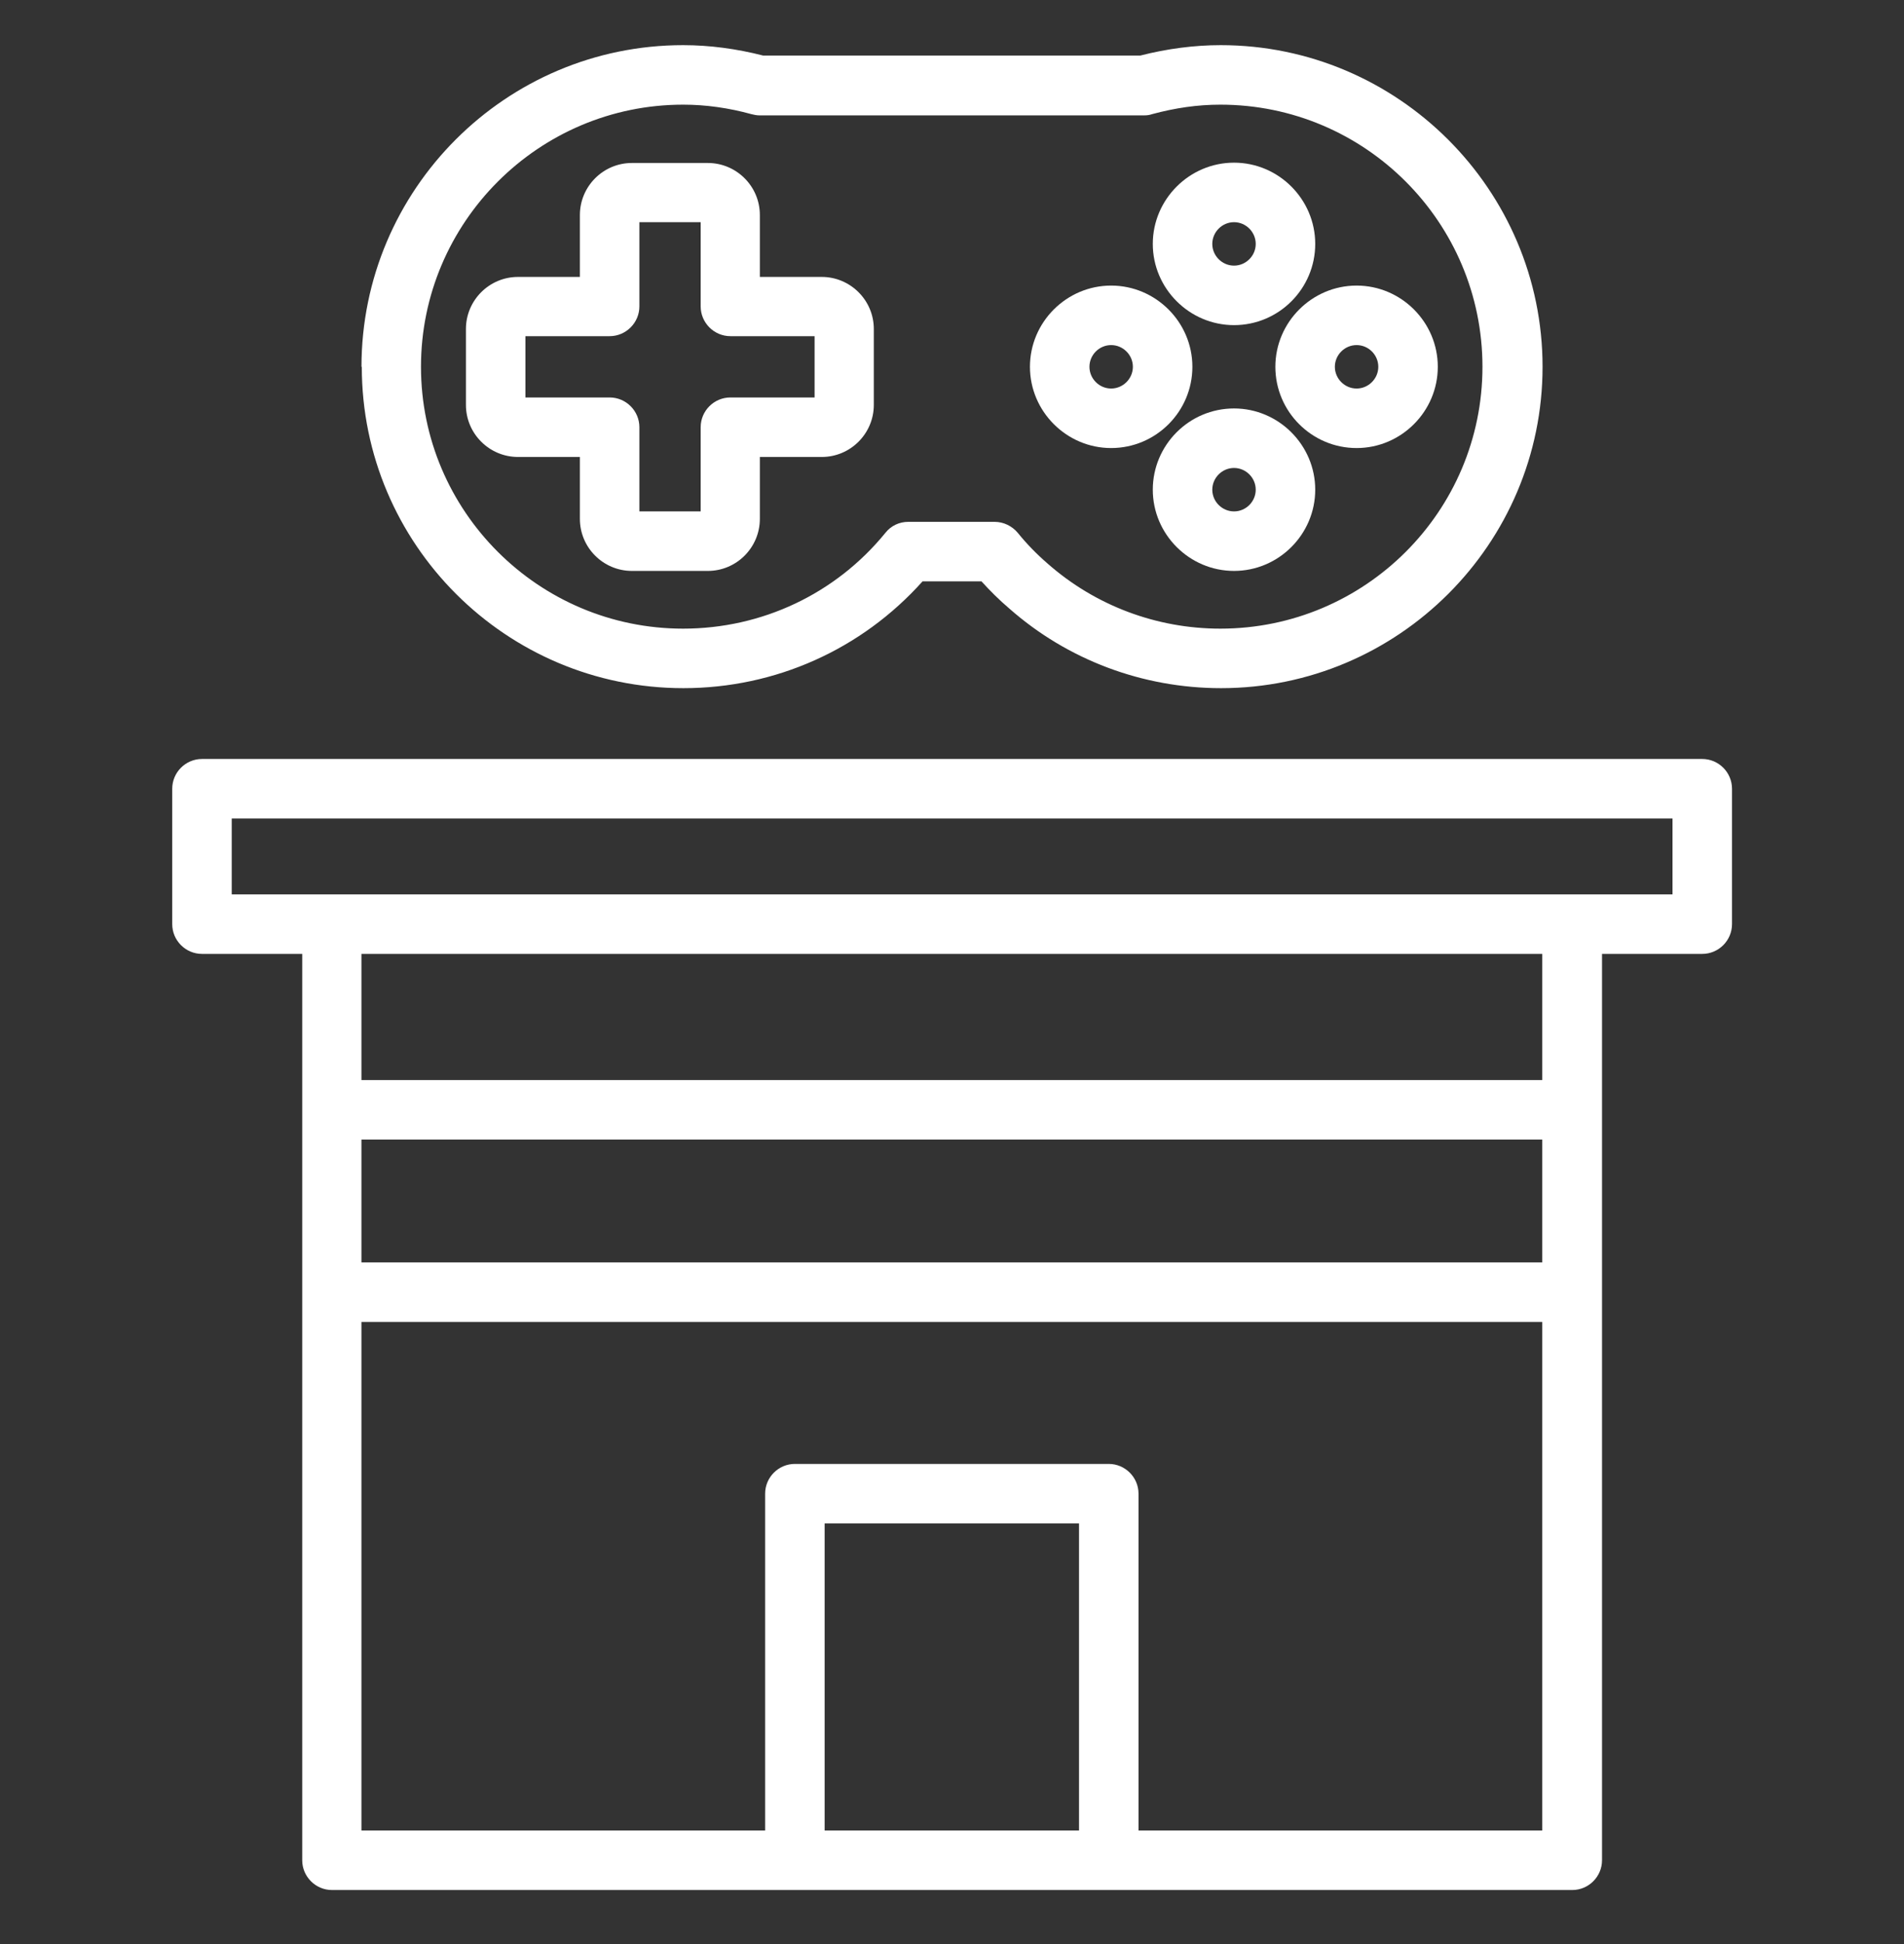
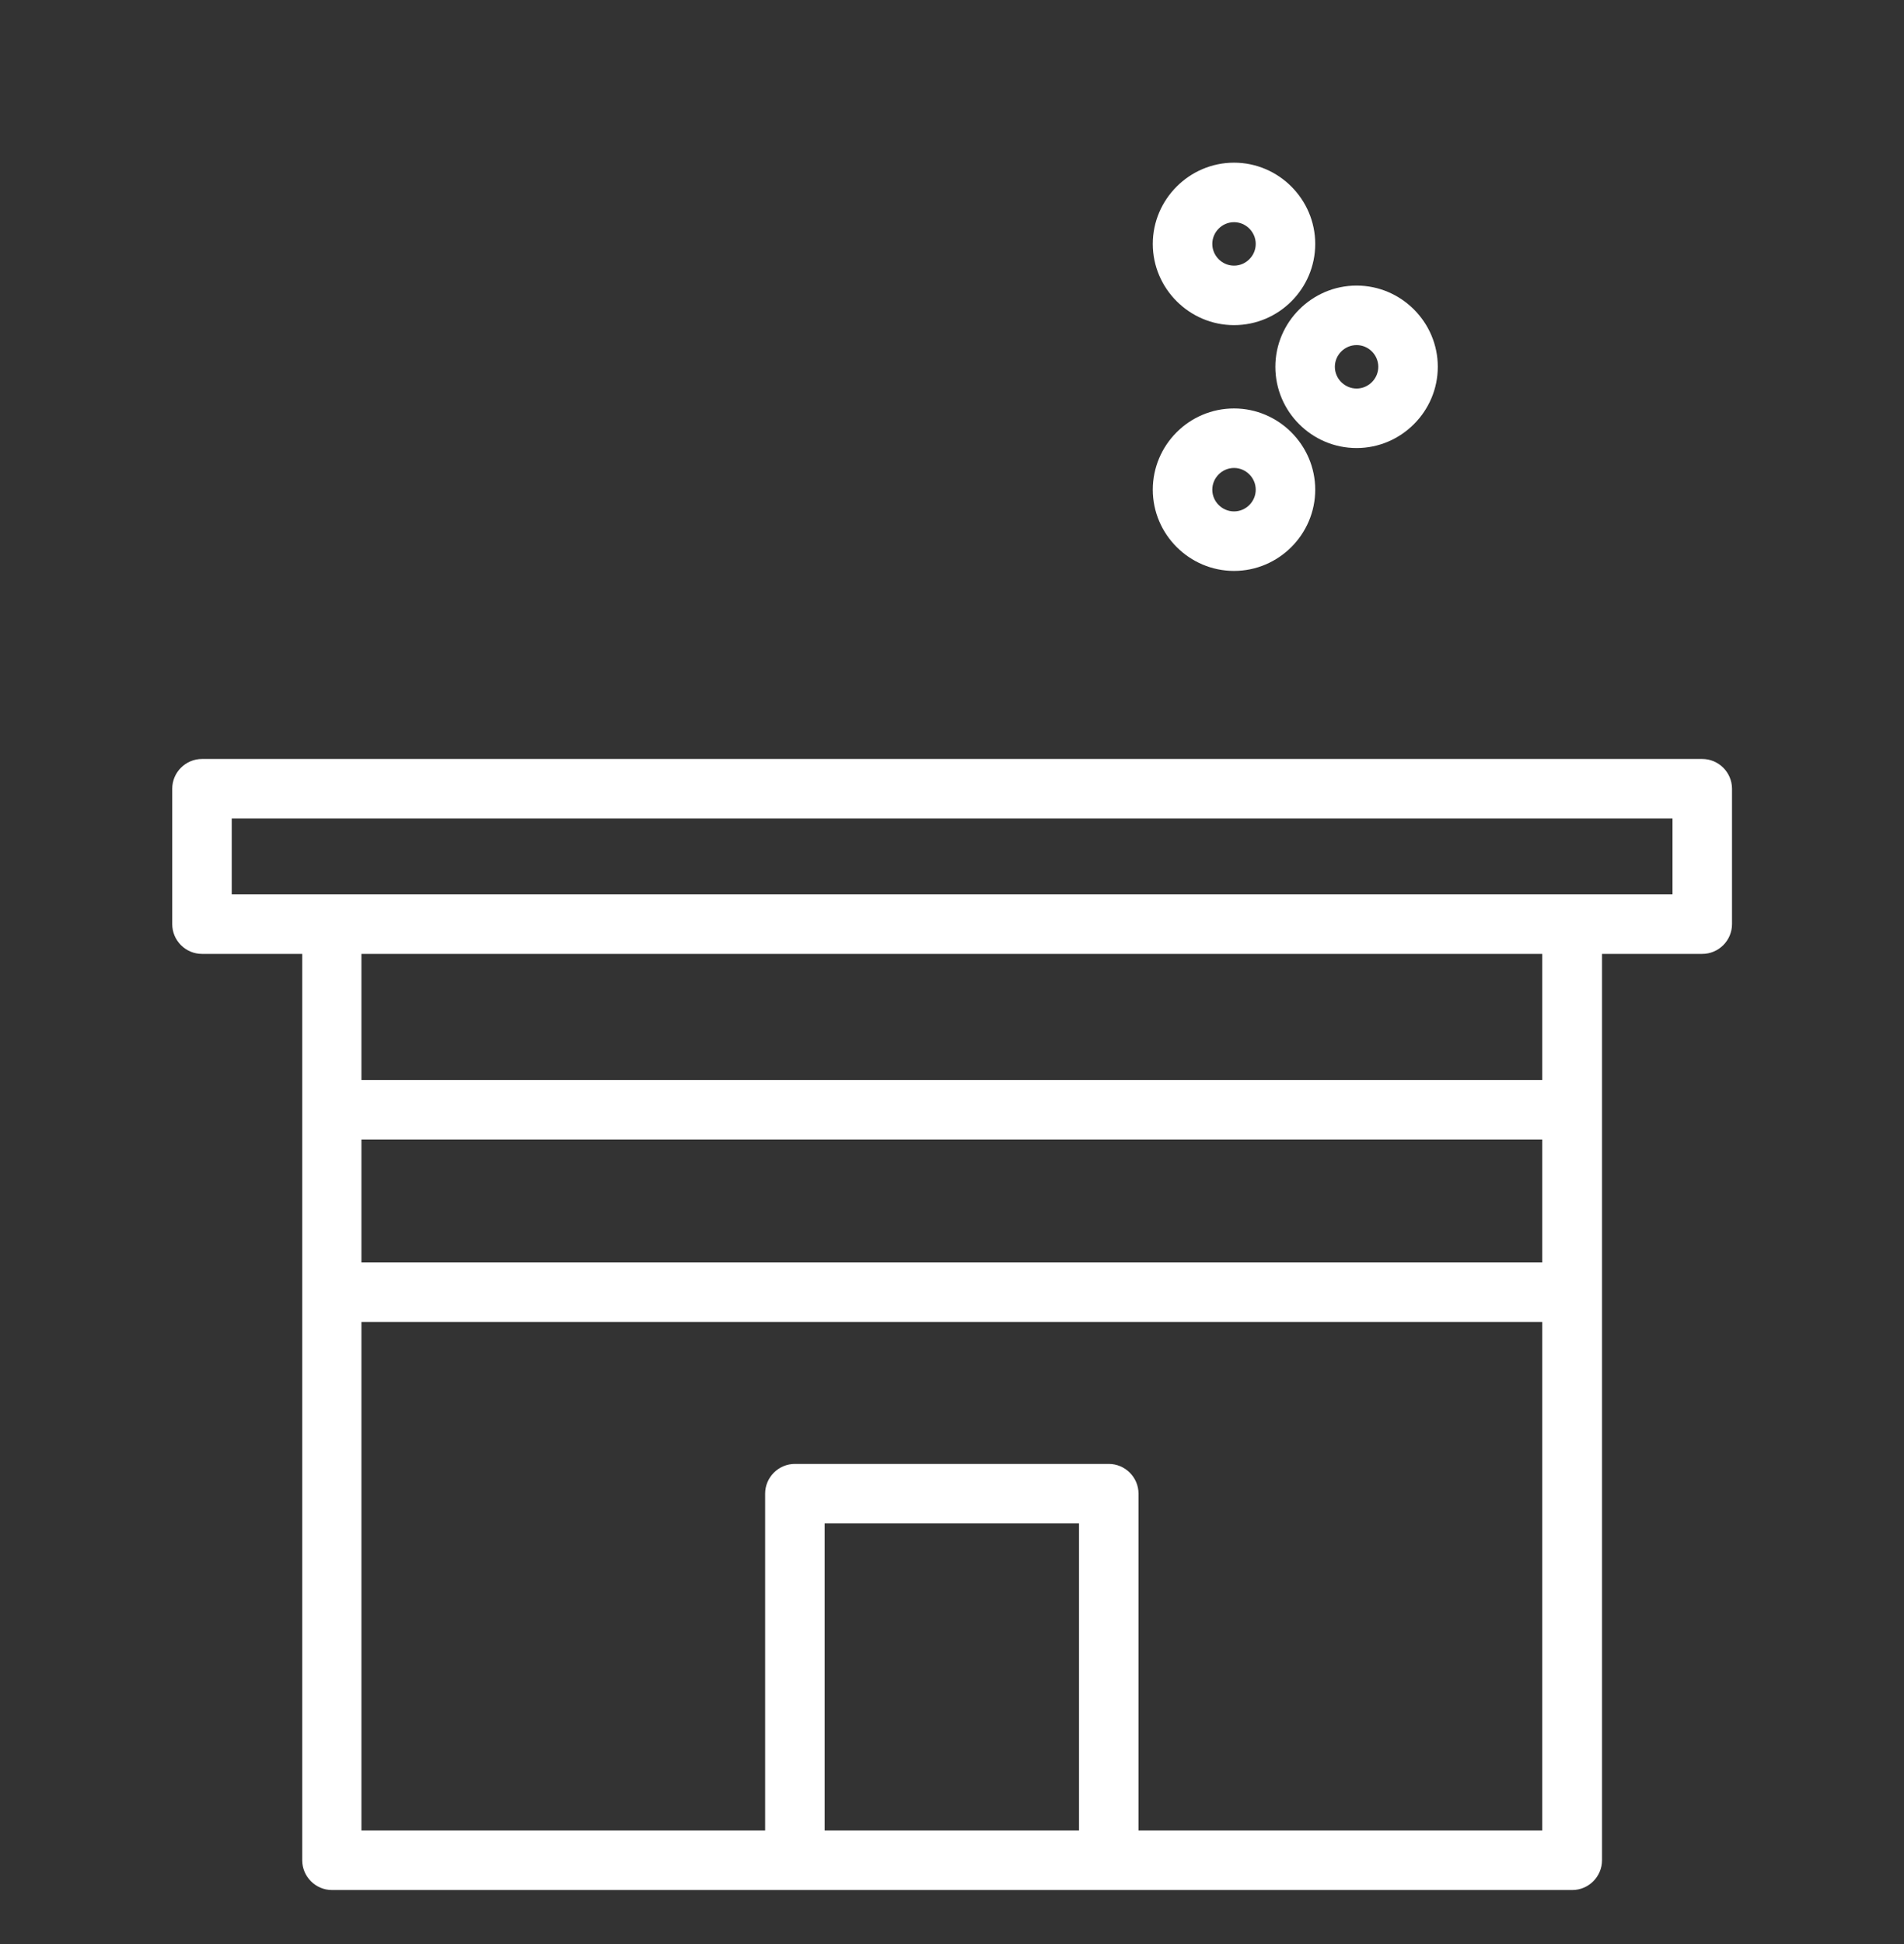
<svg xmlns="http://www.w3.org/2000/svg" width="48" height="49" viewBox="0 0 48 49" fill="none">
  <rect x="0" y="0" width="48" height="49" fill="#333333" stroke="none" />
  <path d="M31.11 8.195C32.242 8.195 33.157 7.273 33.157 6.148C33.157 5.023 32.235 4.1 31.11 4.1C29.985 4.1 29.062 5.023 29.062 6.148C29.062 7.273 29.985 8.195 31.11 8.195ZM31.11 5.6C31.41 5.6 31.657 5.848 31.657 6.148C31.657 6.448 31.41 6.695 31.11 6.695C30.81 6.695 30.562 6.448 30.562 6.148C30.562 5.848 30.81 5.6 31.11 5.6Z" fill="white" />
-   <path d="M28.012 11.293C29.145 11.293 30.06 10.37 30.06 9.245C30.06 8.12 29.137 7.198 28.012 7.198C26.887 7.198 25.965 8.12 25.965 9.245C25.965 10.37 26.887 11.293 28.012 11.293ZM28.012 8.698C28.312 8.698 28.56 8.945 28.56 9.245C28.56 9.545 28.312 9.793 28.012 9.793C27.712 9.793 27.465 9.545 27.465 9.245C27.465 8.945 27.712 8.698 28.012 8.698Z" fill="white" />
  <path d="M31.11 10.295C29.977 10.295 29.062 11.218 29.062 12.343C29.062 13.468 29.985 14.39 31.11 14.39C32.235 14.39 33.157 13.468 33.157 12.343C33.157 11.218 32.235 10.295 31.11 10.295ZM31.11 12.89C30.81 12.89 30.562 12.643 30.562 12.343C30.562 12.043 30.81 11.795 31.11 11.795C31.41 11.795 31.657 12.043 31.657 12.343C31.657 12.643 31.41 12.89 31.11 12.89Z" fill="white" />
  <path d="M32.152 9.245C32.152 10.378 33.075 11.293 34.2 11.293C35.325 11.293 36.247 10.37 36.247 9.245C36.247 8.12 35.325 7.198 34.2 7.198C33.075 7.198 32.152 8.12 32.152 9.245ZM34.2 8.698C34.5 8.698 34.747 8.945 34.747 9.245C34.747 9.545 34.5 9.793 34.2 9.793C33.9 9.793 33.652 9.545 33.652 9.245C33.652 8.945 33.9 8.698 34.2 8.698Z" fill="white" />
-   <path d="M13.059 11.518H14.619V13.078C14.619 13.805 15.211 14.39 15.931 14.39H17.844C18.571 14.39 19.156 13.798 19.156 13.078V11.518H20.716C21.444 11.518 22.029 10.925 22.029 10.205V8.293C22.029 7.565 21.436 6.98 20.716 6.98H19.156V5.42C19.156 4.693 18.564 4.108 17.844 4.108H15.931C15.204 4.108 14.619 4.7 14.619 5.42V6.98H13.059C12.331 6.98 11.746 7.573 11.746 8.293V10.205C11.746 10.933 12.339 11.518 13.059 11.518ZM13.246 8.473H15.369C15.781 8.473 16.119 8.135 16.119 7.723V5.6H17.664V7.723C17.664 8.135 18.001 8.473 18.414 8.473H20.536V10.018H18.414C18.001 10.018 17.664 10.355 17.664 10.768V12.89H16.119V10.768C16.119 10.355 15.781 10.018 15.369 10.018H13.246V8.473Z" fill="white" />
-   <path d="M9.121 9.245C9.121 13.715 12.758 17.345 17.228 17.345C19.546 17.345 21.721 16.37 23.258 14.653H24.743C24.961 14.893 25.186 15.118 25.441 15.335C26.911 16.633 28.808 17.345 30.781 17.345C35.251 17.345 38.888 13.708 38.888 9.245C38.888 4.783 35.243 1.138 30.773 1.138C30.106 1.138 29.423 1.228 28.748 1.4H19.238C18.563 1.228 17.888 1.138 17.221 1.138C12.751 1.138 9.113 4.775 9.113 9.245H9.121ZM17.228 2.638C17.791 2.638 18.376 2.72 18.946 2.878C19.013 2.893 19.073 2.908 19.141 2.908H28.846C28.913 2.908 28.981 2.9 29.041 2.878C29.626 2.72 30.188 2.638 30.766 2.638C34.411 2.638 37.373 5.6 37.373 9.245C37.373 12.89 34.411 15.845 30.766 15.845C29.161 15.845 27.616 15.268 26.408 14.203C26.131 13.963 25.883 13.708 25.658 13.43C25.516 13.258 25.298 13.153 25.073 13.153H22.898C22.673 13.153 22.463 13.25 22.321 13.43C21.068 14.968 19.208 15.845 17.221 15.845C13.576 15.845 10.613 12.883 10.613 9.245C10.613 5.608 13.576 2.638 17.221 2.638H17.228Z" fill="white" />
  <path d="M42.907 19.13H5.092C4.679 19.13 4.342 19.468 4.342 19.88V23.293C4.342 23.705 4.679 24.043 5.092 24.043H7.619V46.888C7.619 47.3 7.957 47.638 8.369 47.638H39.637C40.049 47.638 40.387 47.3 40.387 46.888V24.043H42.914C43.327 24.043 43.664 23.705 43.664 23.293V19.88C43.664 19.468 43.327 19.13 42.914 19.13H42.907ZM38.879 31.82H9.112V28.723H38.879V31.82ZM20.789 46.138V38.398H27.202V46.138H20.789ZM28.702 46.138V37.648C28.702 37.235 28.364 36.898 27.952 36.898H20.039C19.627 36.898 19.289 37.235 19.289 37.648V46.138H9.112V33.32H38.879V46.138H28.702ZM38.879 27.223H9.112V24.043H38.879V27.223ZM42.157 22.543H5.842V20.63H42.164V22.543H42.157Z" fill="white" />
</svg>